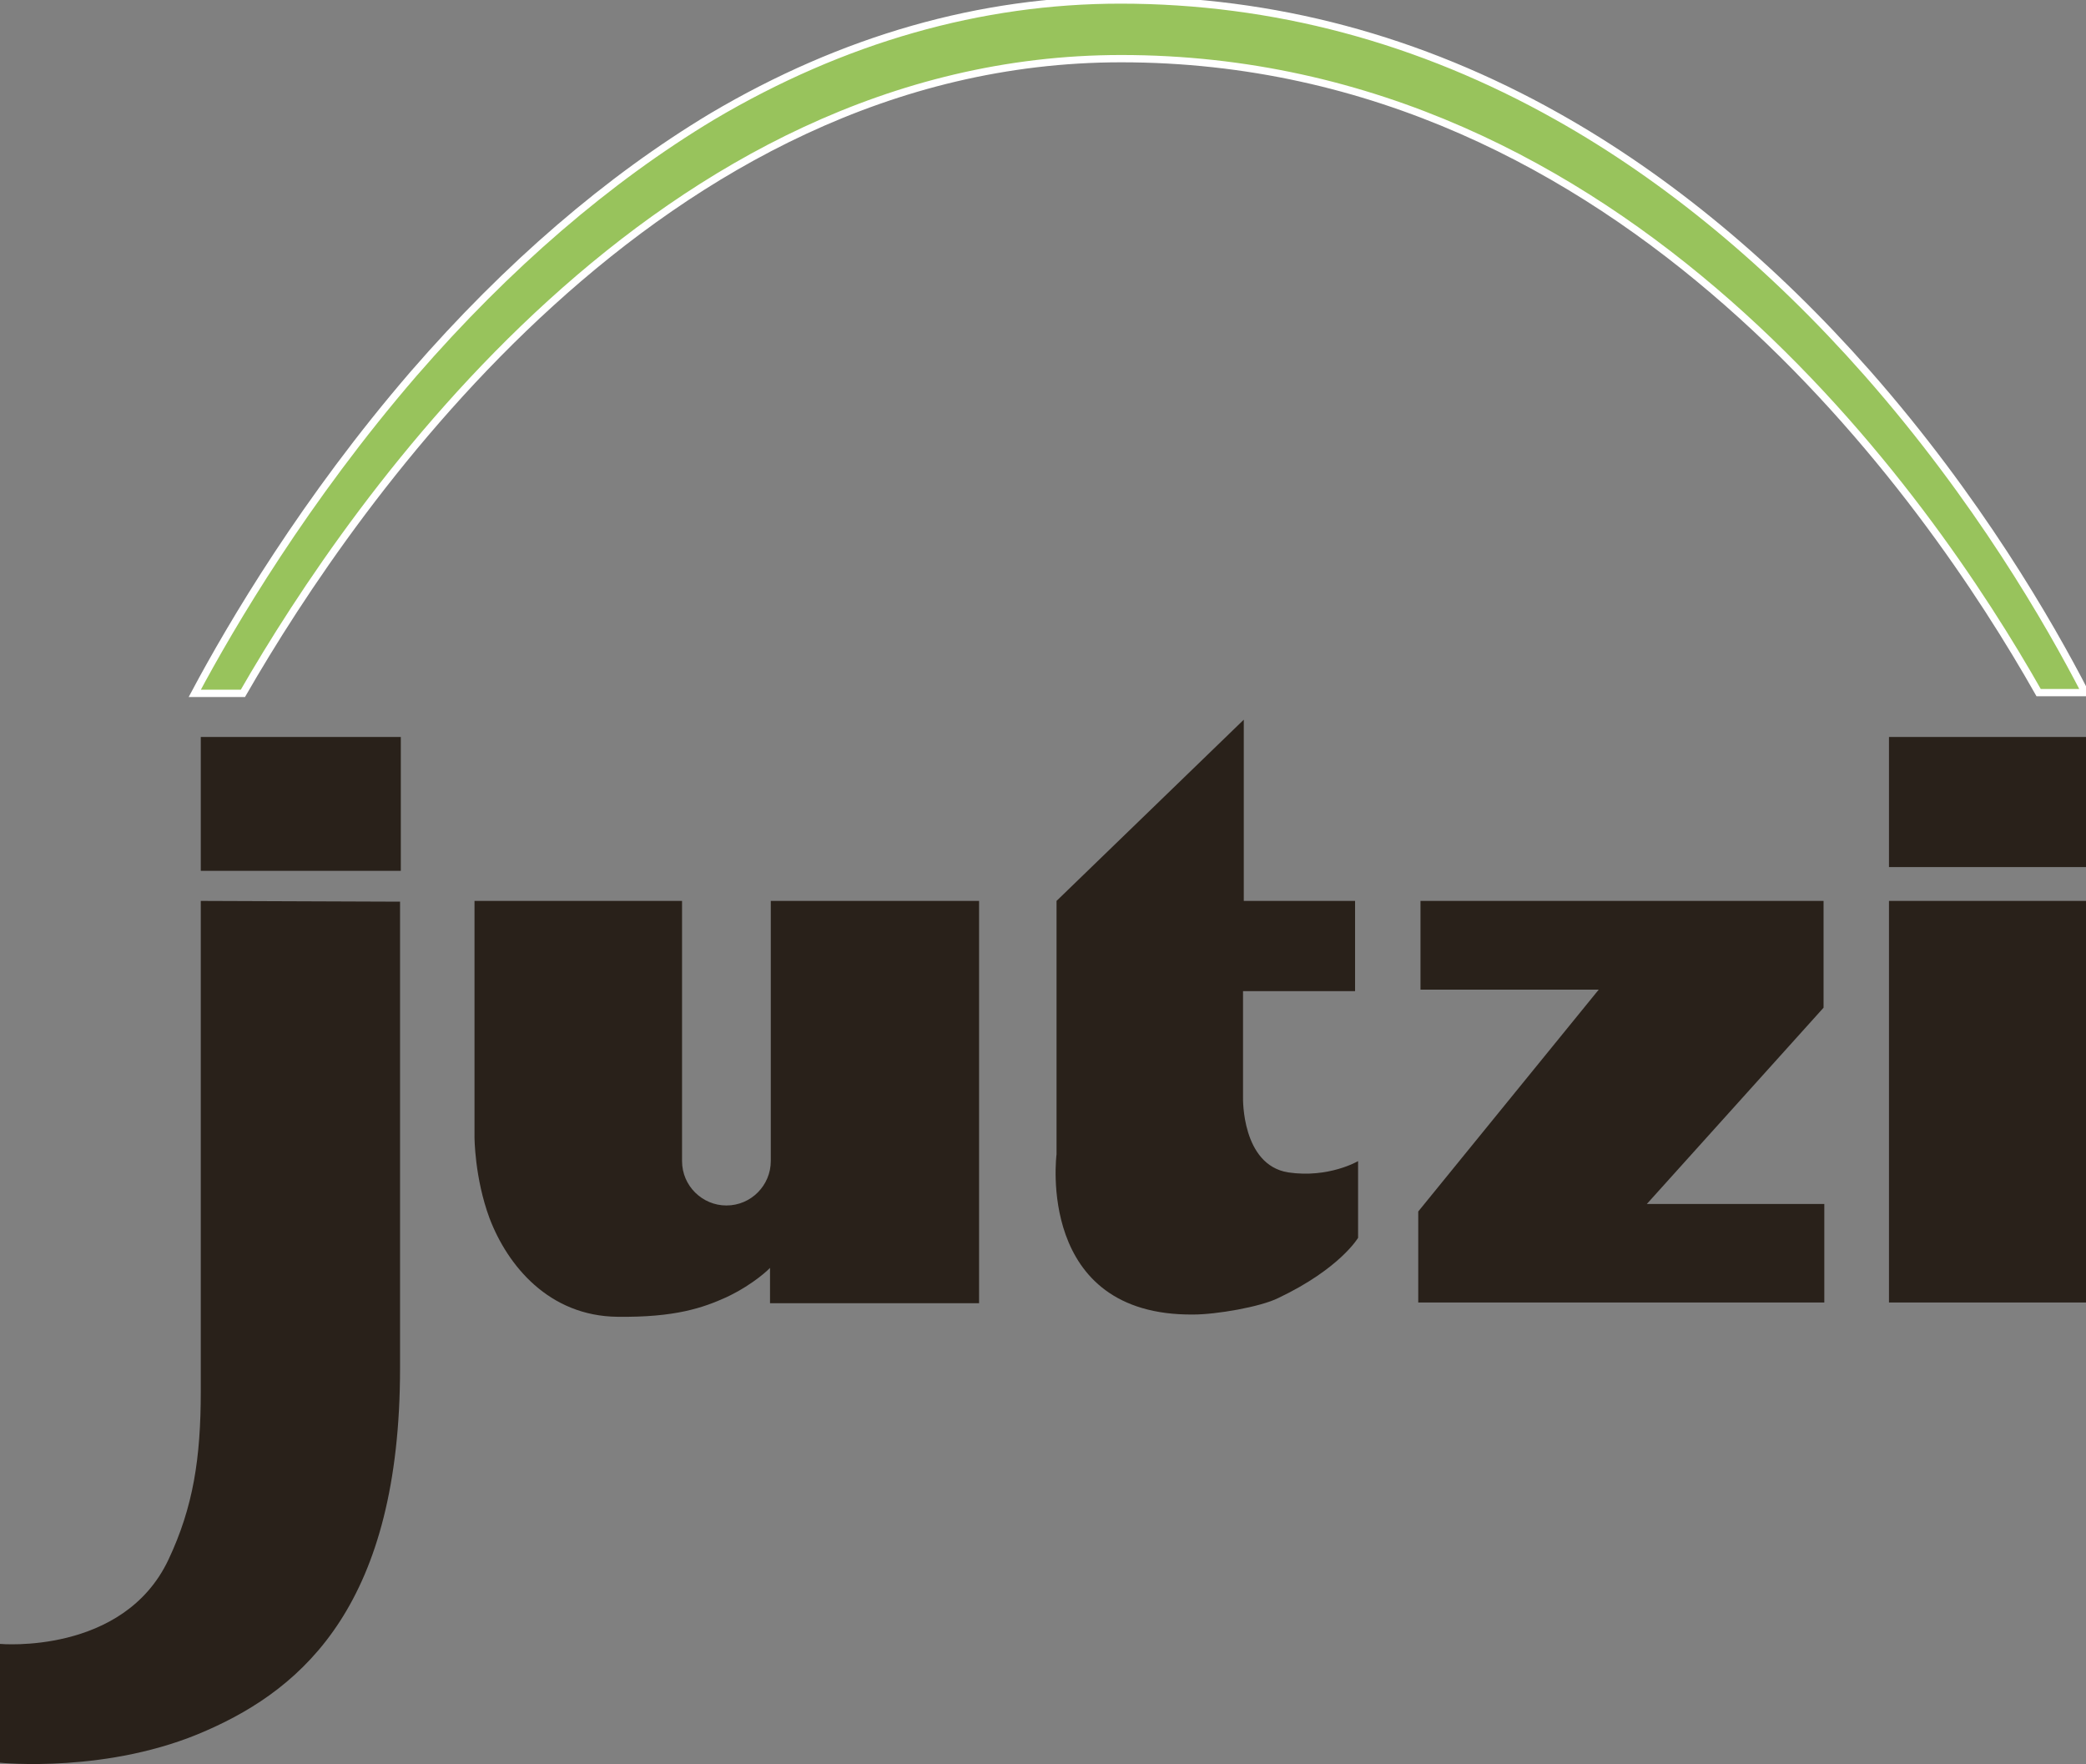
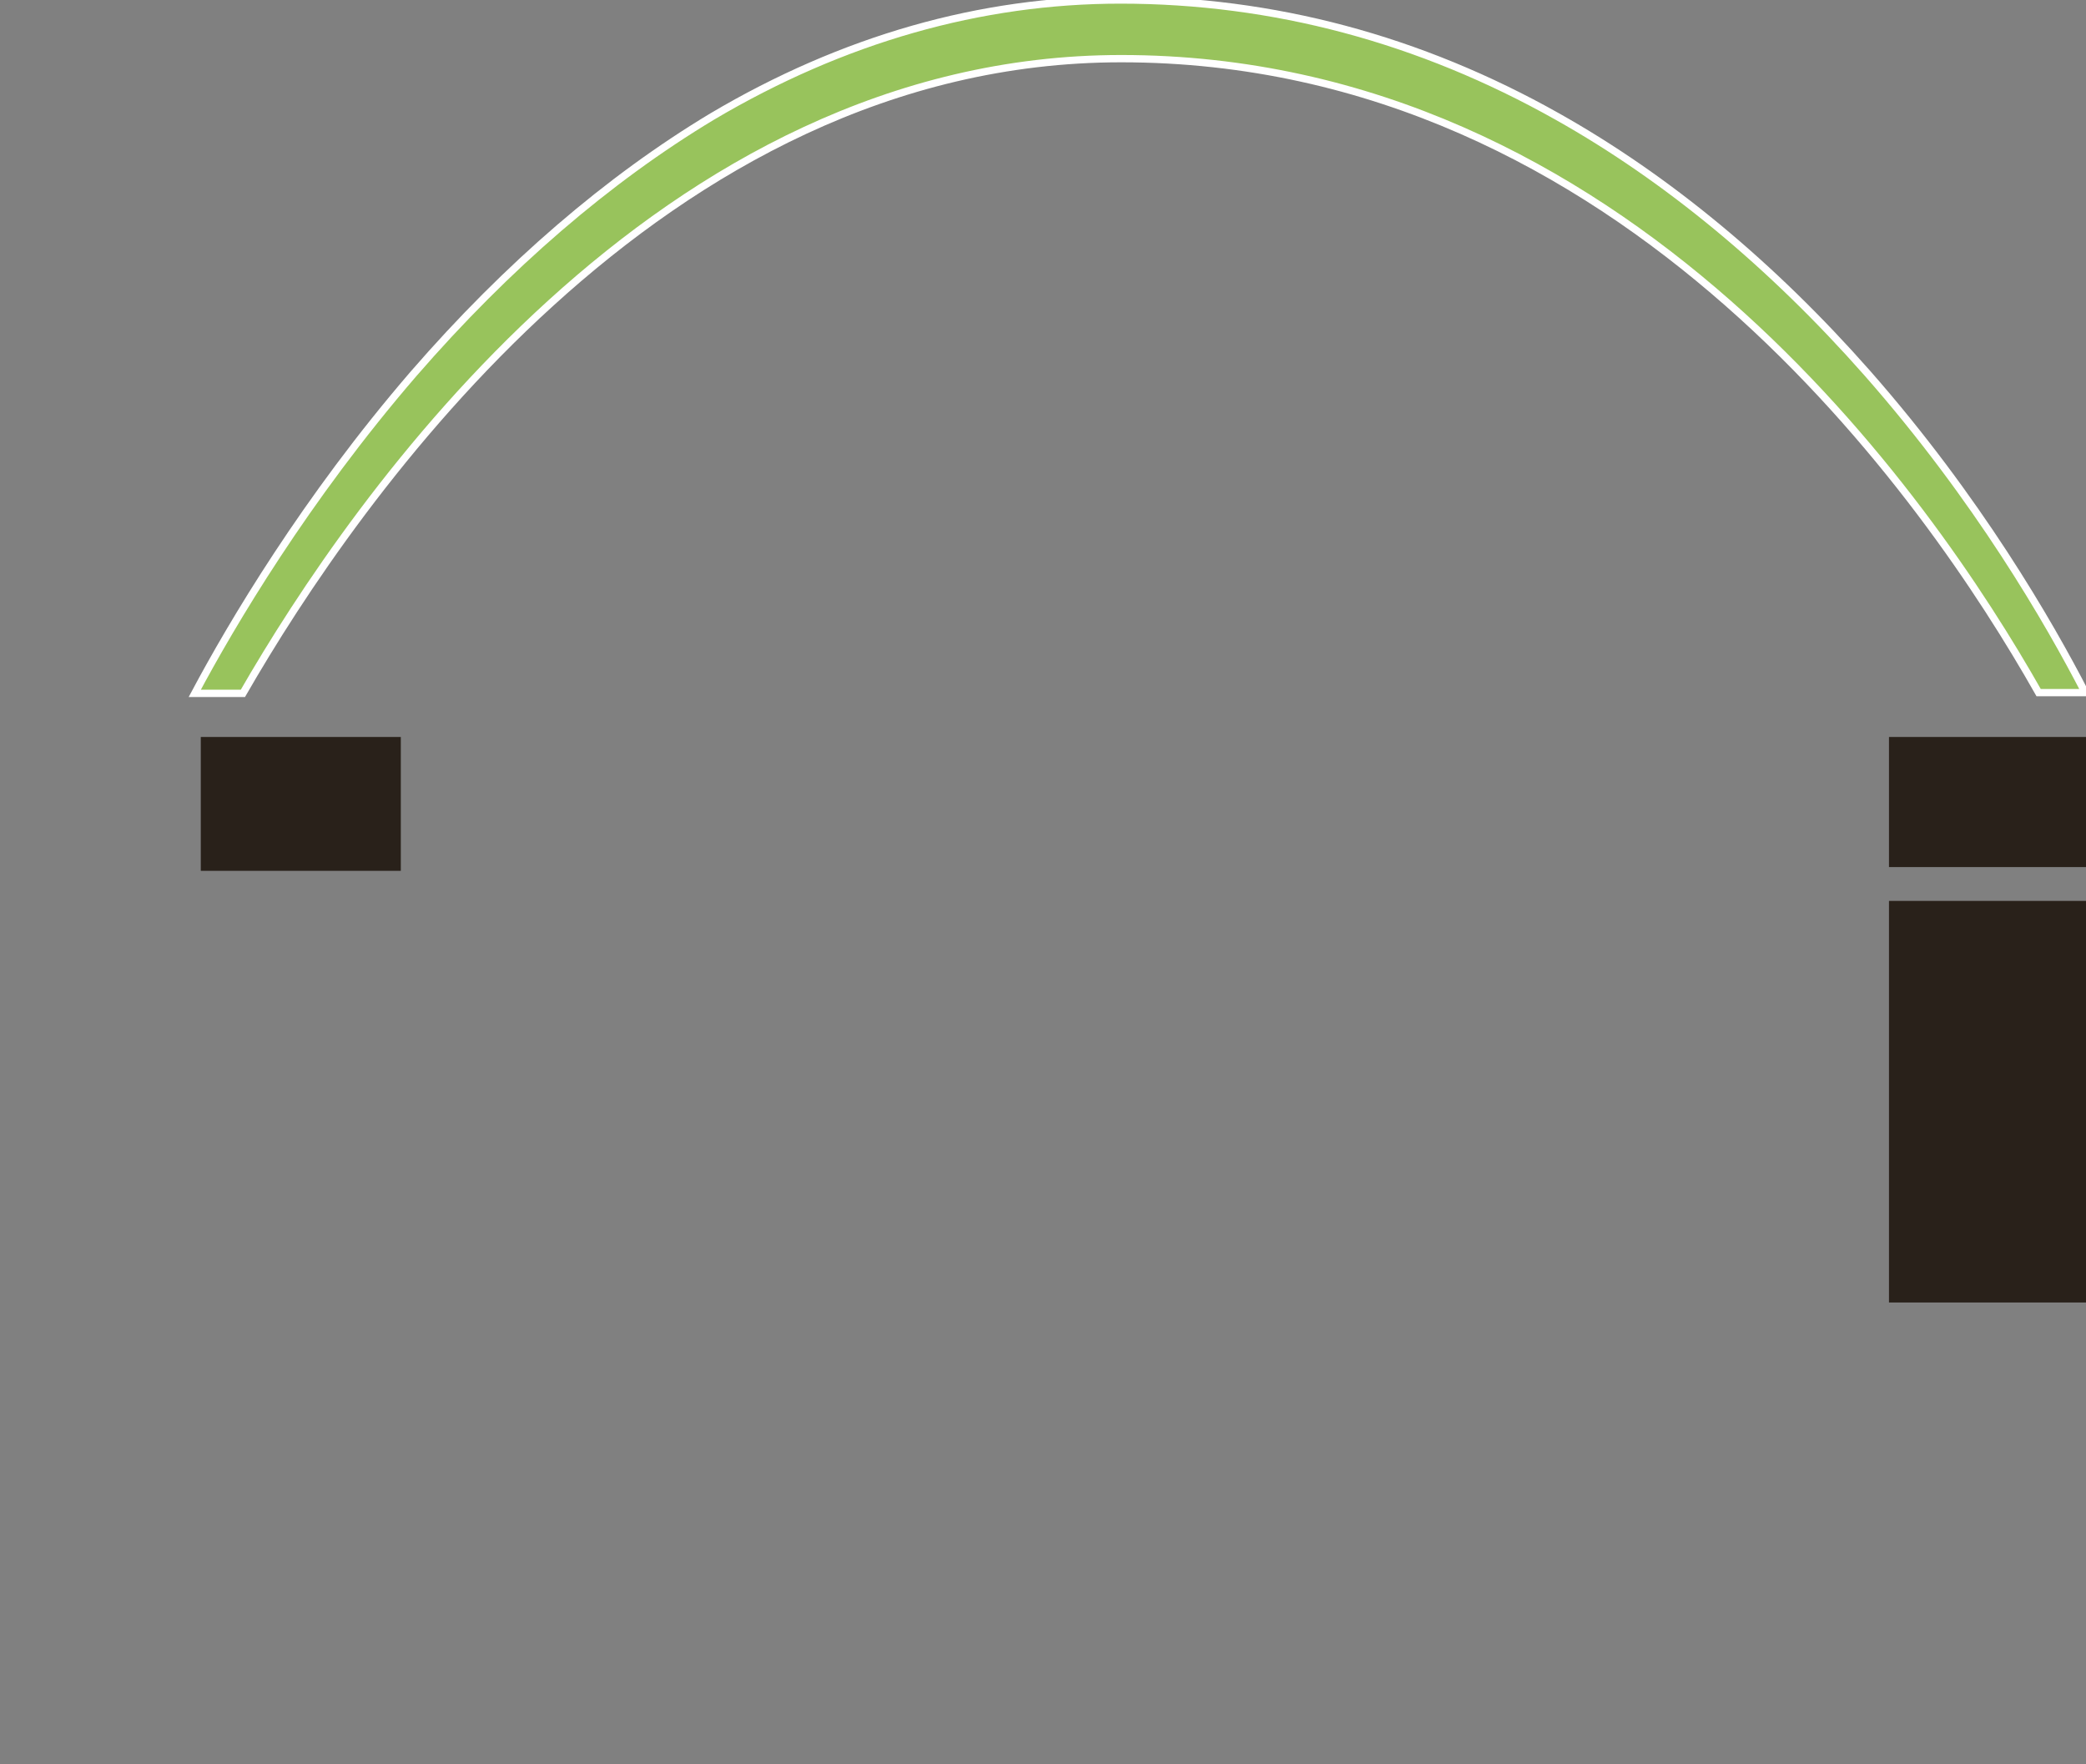
<svg xmlns="http://www.w3.org/2000/svg" version="1.1" id="Ebene_1" x="0px" y="0px" viewBox="0 0 277.4 234.6" style="enable-background:new 0 0 277.4 234.6;" xml:space="preserve">
  <rect x="0" y="0" width="277.4" height="234.6" fill="#808080" stroke="none" />
  <style type="text/css">
	.st0{fill:#29211A;}
	.st1{fill:#98C35C;stroke:#FFFFFF;stroke-width:0.97;stroke-miterlimit:10;}
</style>
  <g>
    <rect x="251.2" y="119.8" class="st0" width="26.2" height="53.4" />
    <rect x="251.2" y="98" class="st0" width="26.2" height="17.3" />
  </g>
-   <polygon class="st0" points="188.9,119.8 242.5,119.8 242.5,134 219,160.1 242.6,160.1 242.6,173.2 188.6,173.2 188.6,161.1   212.6,131.6 188.9,131.6 " />
-   <path class="st0" d="M180.2,119.8h-14.8V95.7l-24.9,24.1v33.7c0,0-2.8,21.5,18.2,21.3c3,0,8.9-1,11.3-2.2c8.2-3.9,10.6-8,10.6-8  v-10.2c0,0-3.9,2.3-9.3,1.5c-6.2-1-6-9.9-6-9.9v-14.2h14.9V119.8z" />
-   <path class="st0" d="M102.5,119.8v34.6c0,3.2-2.6,5.9-5.9,5.9c-3.2,0-5.9-2.6-5.9-5.9v-34.6H63.1v31.4c0,0,0,5.4,2,10.8  c2.4,6.3,7.9,13,17,13.1c7.7,0.1,11.4-1.2,14.5-2.6c3.8-1.8,5.8-3.9,5.8-3.9v4.7h27.8v-53.5H102.5z" />
  <g>
    <rect x="26.7" y="98" class="st0" width="26.6" height="17.8" />
-     <path class="st0" d="M26.7,119.8c0,0,0,62.2,0,65.2c0,8.9-1,15.4-4.3,22.4C16.4,220.1,0,218.6,0,218.6v15.8c0,0,14.5,1.5,27.5-4.3   c13-5.7,25.7-17,25.7-48.2c0-7.9,0-62,0-62L26.7,119.8L26.7,119.8z" />
  </g>
  <path class="st1" d="M271.1,92.1c-14.6-25.8-55-84.3-122-84.3C87.7,7.8,47.2,66.3,32.3,92.2h-6.4C30.8,83,40.6,66.4,55,49.7  c12.5-14.4,25.9-25.9,39.7-34.2C112.1,5.2,130.4,0,149,0c20.3,0,39.8,5.2,58.1,15.5c14.6,8.2,28.5,19.7,41.2,34.1  c14.7,16.7,24.2,33.2,29,42.5H271.1z" />
</svg>